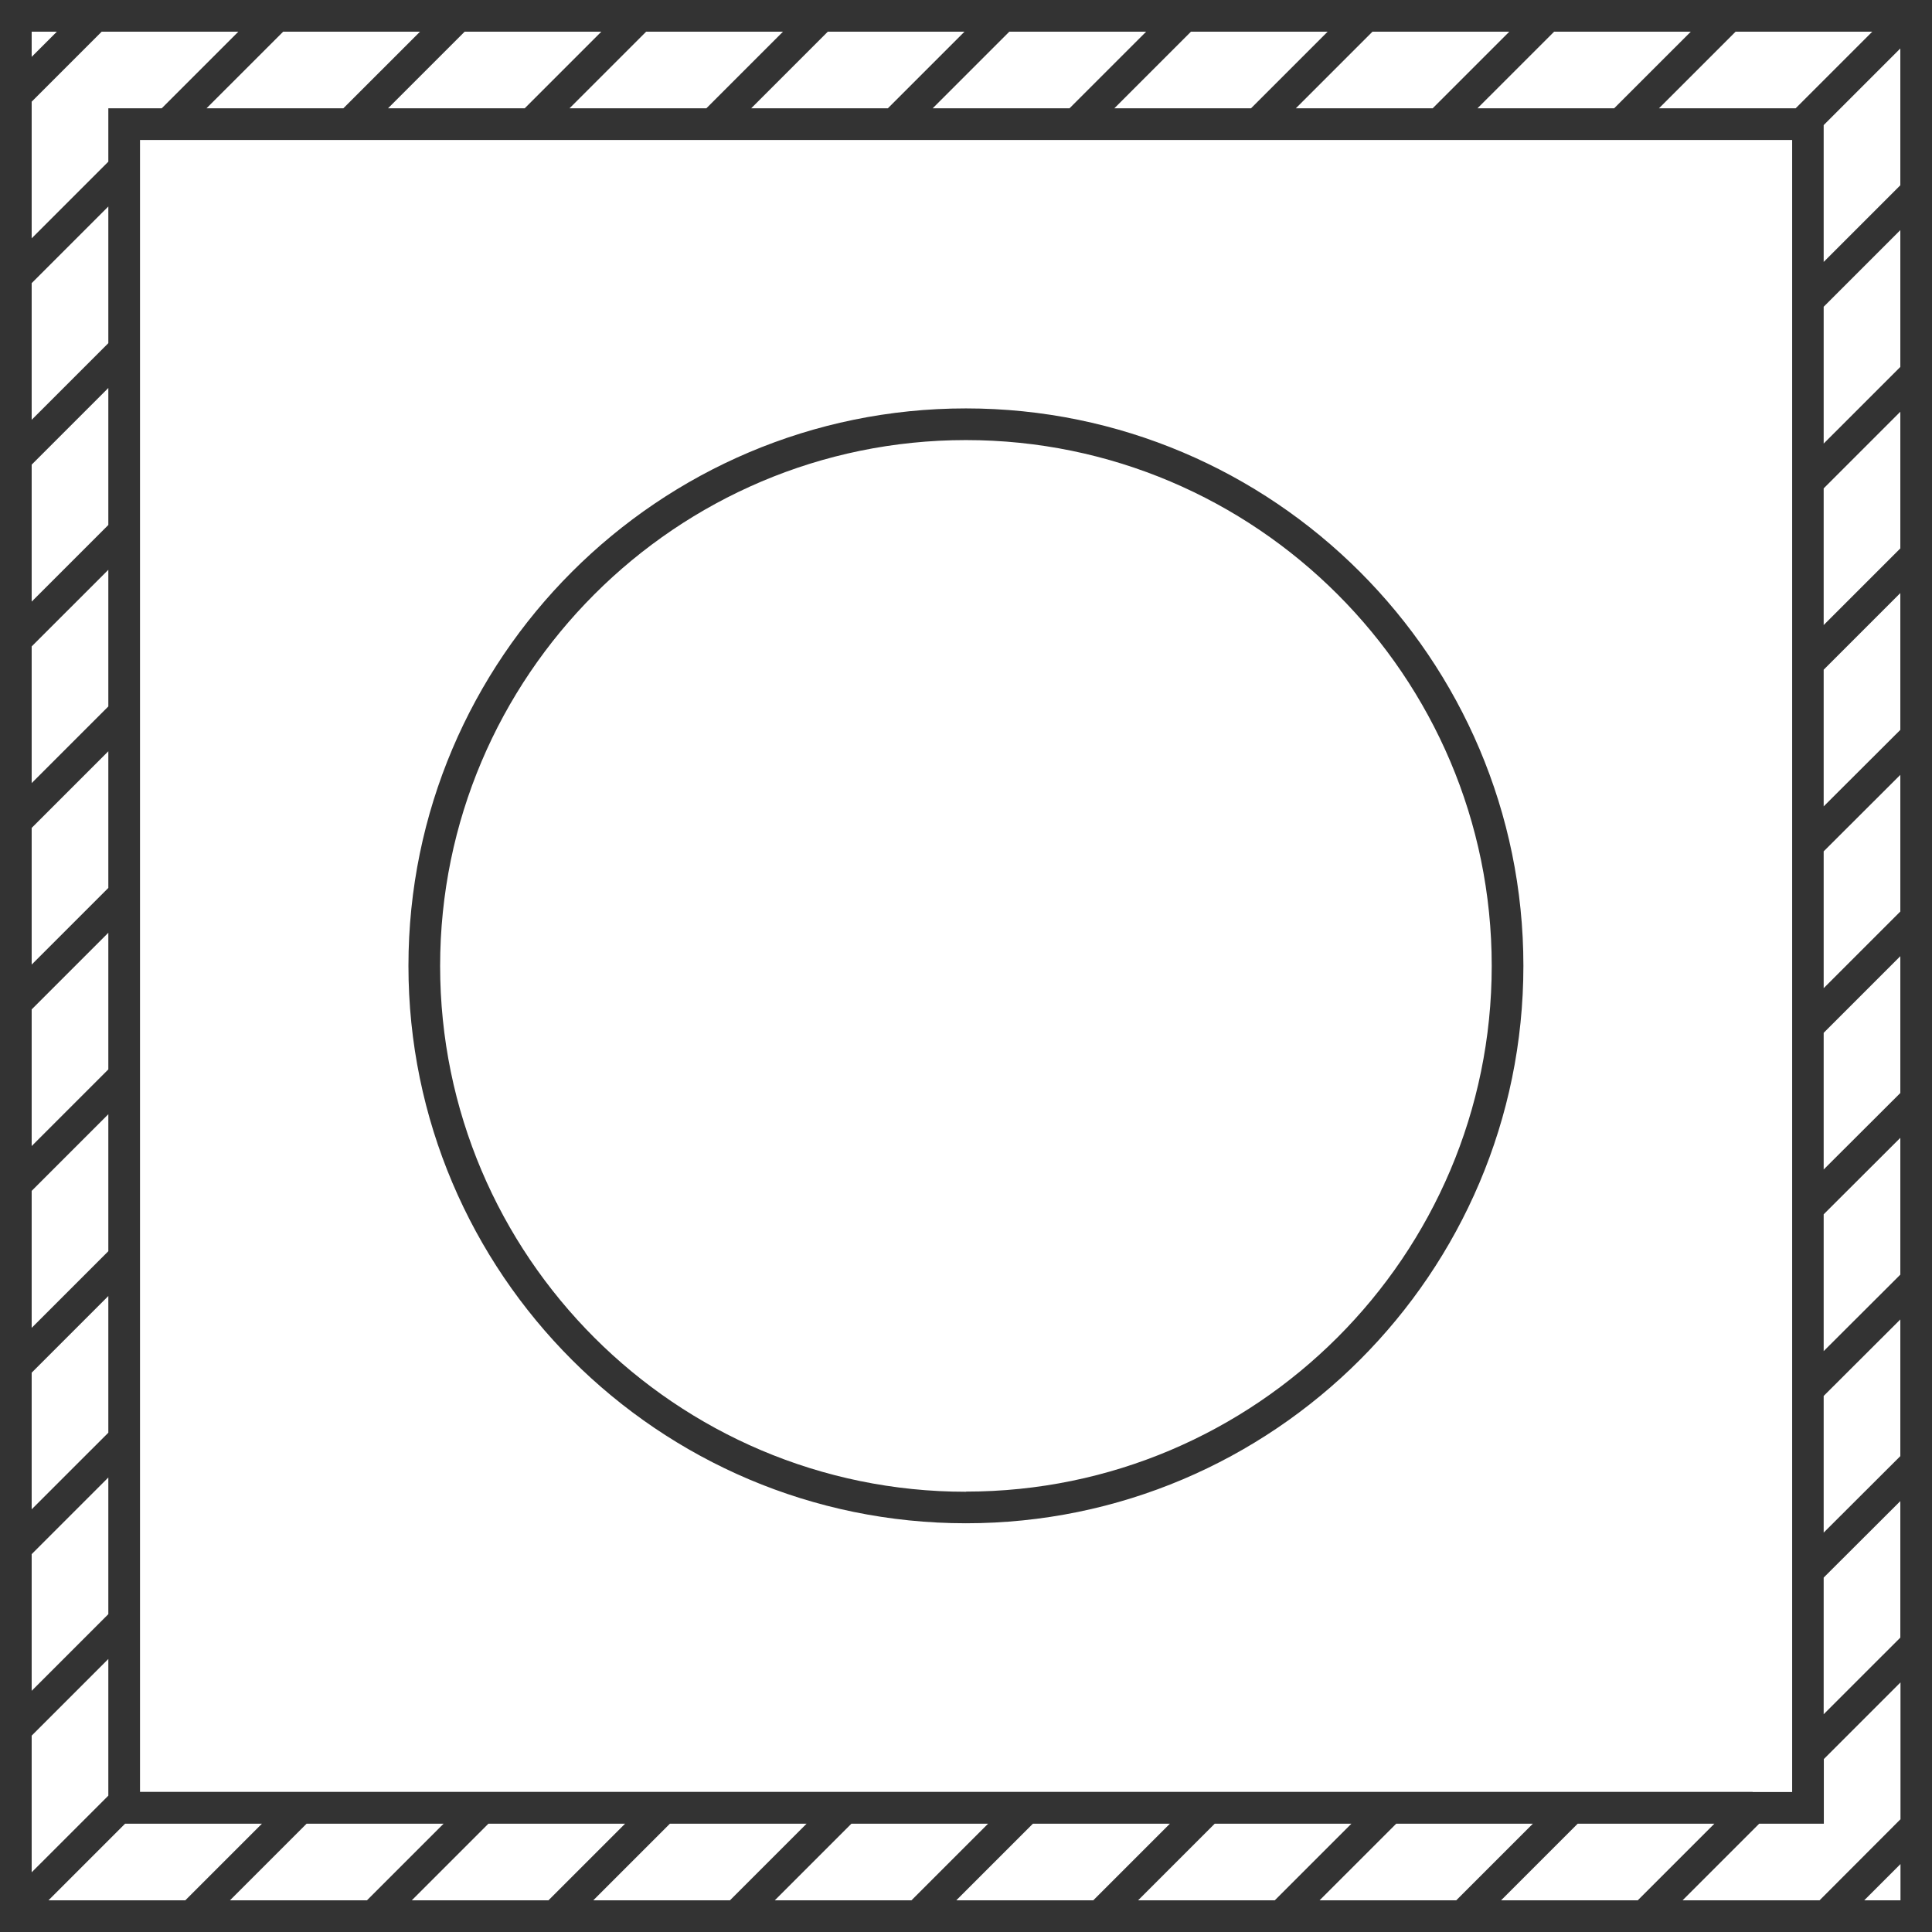
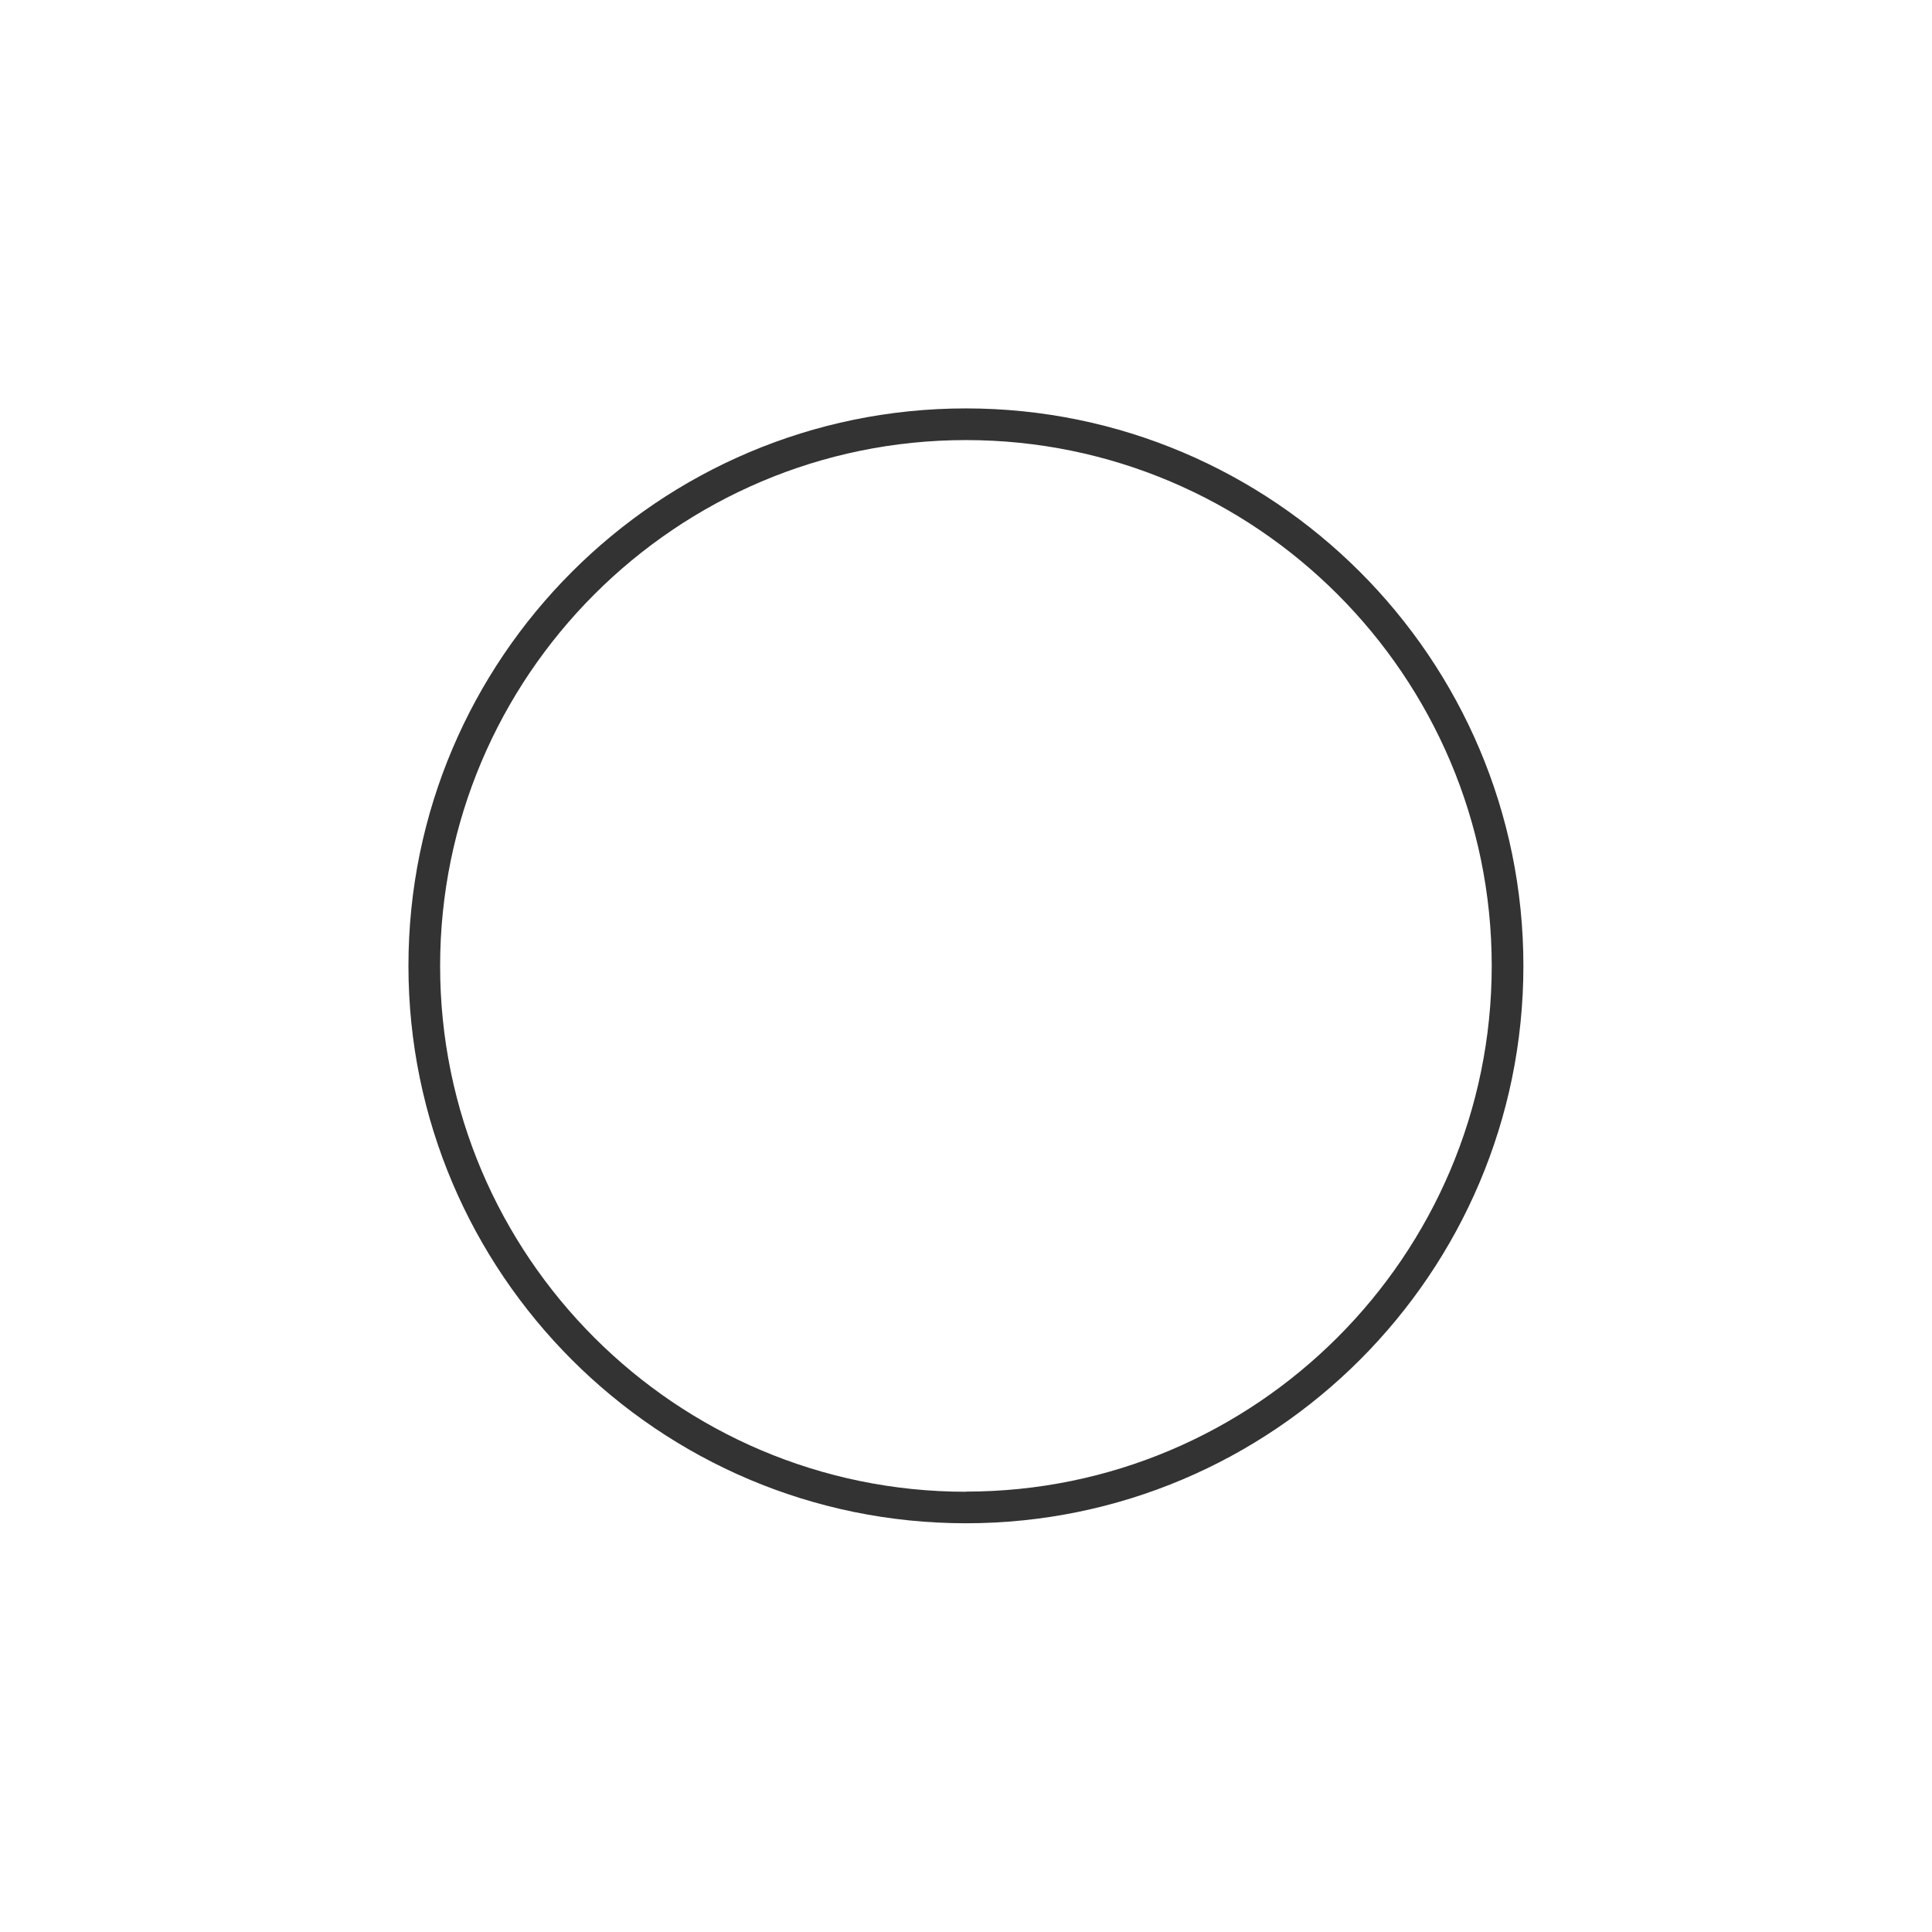
<svg xmlns="http://www.w3.org/2000/svg" width="1013" height="1013" viewBox="0 0 1013 1013" fill="none">
-   <path d="M0 0V1013H1013V0H0ZM16.608 53.307L53.311 16.607H124.975L84.783 56.794H56.799V84.776L16.608 124.964V53.307ZM996.392 858.642L956.201 898.83V827.173L996.392 787.068V858.725V858.642ZM918.916 939.516H73.407V88.181V73.401H88.188H939.676V918.841V939.599H918.999L918.916 939.516ZM996.392 763.486L956.201 803.591V731.934L996.392 691.829V763.486ZM996.392 668.331L956.201 708.436V636.695L996.392 596.591V668.331ZM996.392 573.092L956.201 613.197V541.54L996.392 501.352V573.009V573.092ZM996.392 477.937L956.201 518.125V446.384L996.392 406.279V478.02V477.937ZM996.392 382.698L956.201 422.803V351.146L996.392 310.958V382.615V382.698ZM996.392 287.543L956.201 327.73V256.073L996.392 215.885V287.543ZM996.392 192.387L956.201 232.575V160.835L996.392 120.647V192.387ZM996.392 97.148L956.201 137.336V65.596L996.392 25.408V97.148ZM941.503 56.794H869.84L910.031 16.607H981.694L941.503 56.794ZM846.34 56.794H774.676L814.868 16.607H886.531L846.34 56.794ZM751.176 56.794H679.43L719.621 16.607H791.367L751.176 56.794ZM655.93 56.794H584.267L624.458 16.607H696.121L655.93 56.794ZM560.766 56.794H489.02L529.211 16.607H600.958L560.766 56.794ZM465.52 56.794H393.857L434.048 16.607H505.711L465.52 56.794ZM370.357 56.794H298.61L338.802 16.607H410.548L370.357 56.794ZM275.11 56.794H203.447L243.638 16.607H315.301L275.11 56.794ZM179.947 56.794H108.284L148.475 16.607H220.221L180.03 56.794H179.947ZM16.608 148.463L56.799 108.275V179.932L16.608 220.12V148.463ZM16.608 243.618L56.799 203.43V275.254L16.608 315.442V243.618ZM16.608 338.94L56.799 298.752V370.409L16.608 410.597V338.94ZM16.608 434.095L56.799 393.908V465.565L16.608 505.753V434.095ZM16.608 529.251L56.799 489.063V560.72L16.608 600.908V529.251ZM16.608 624.407L56.799 584.219V656.042L16.608 696.23V624.407ZM16.608 719.728L56.799 679.54V751.198L16.608 791.385V719.728ZM16.608 814.884L56.799 774.696V846.353L16.608 886.541V814.884ZM16.608 910.039L56.799 869.852V941.509L16.608 981.697V910.039ZM65.601 956.206H137.348L97.156 996.393H25.41L65.601 956.206ZM160.848 956.206H232.594L192.403 996.393H120.574L160.765 956.206H160.848ZM256.094 956.206H327.757L287.566 996.393H215.903L256.094 956.206ZM351.257 956.206H422.921L382.73 996.393H311.066L351.257 956.206ZM446.421 956.206H518.084L477.893 996.393H406.23L446.421 956.206ZM541.584 956.206H613.414L573.222 996.393H501.393L541.584 956.206ZM636.914 956.206H708.577L668.386 996.393H596.723L636.914 956.206ZM732.077 956.206H803.74L763.549 996.393H691.886L732.077 956.206ZM827.241 956.206H898.904L858.713 996.393H787.049L827.241 956.206ZM922.404 956.206H956.284V922.328L996.475 882.14V953.881L954.042 996.393H882.213L922.487 956.123L922.404 956.206ZM29.811 16.607L16.608 29.809V16.607H29.811ZM977.459 996.393L996.475 977.379V996.393H977.459Z" fill="#333333" />
  <path d="M506.459 214.141C345.279 214.141 214.159 345.249 214.159 506.416C214.159 667.583 345.279 798.691 506.459 798.691C667.638 798.691 798.758 667.583 798.758 506.416C798.758 345.249 667.638 214.141 506.459 214.141ZM506.459 782.168C354.413 782.168 230.767 658.449 230.767 506.499C230.767 354.549 354.496 230.747 506.459 230.747C658.421 230.747 782.15 354.466 782.15 506.416C782.15 658.366 658.421 782.085 506.459 782.085V782.168Z" fill="#333333" />
</svg>